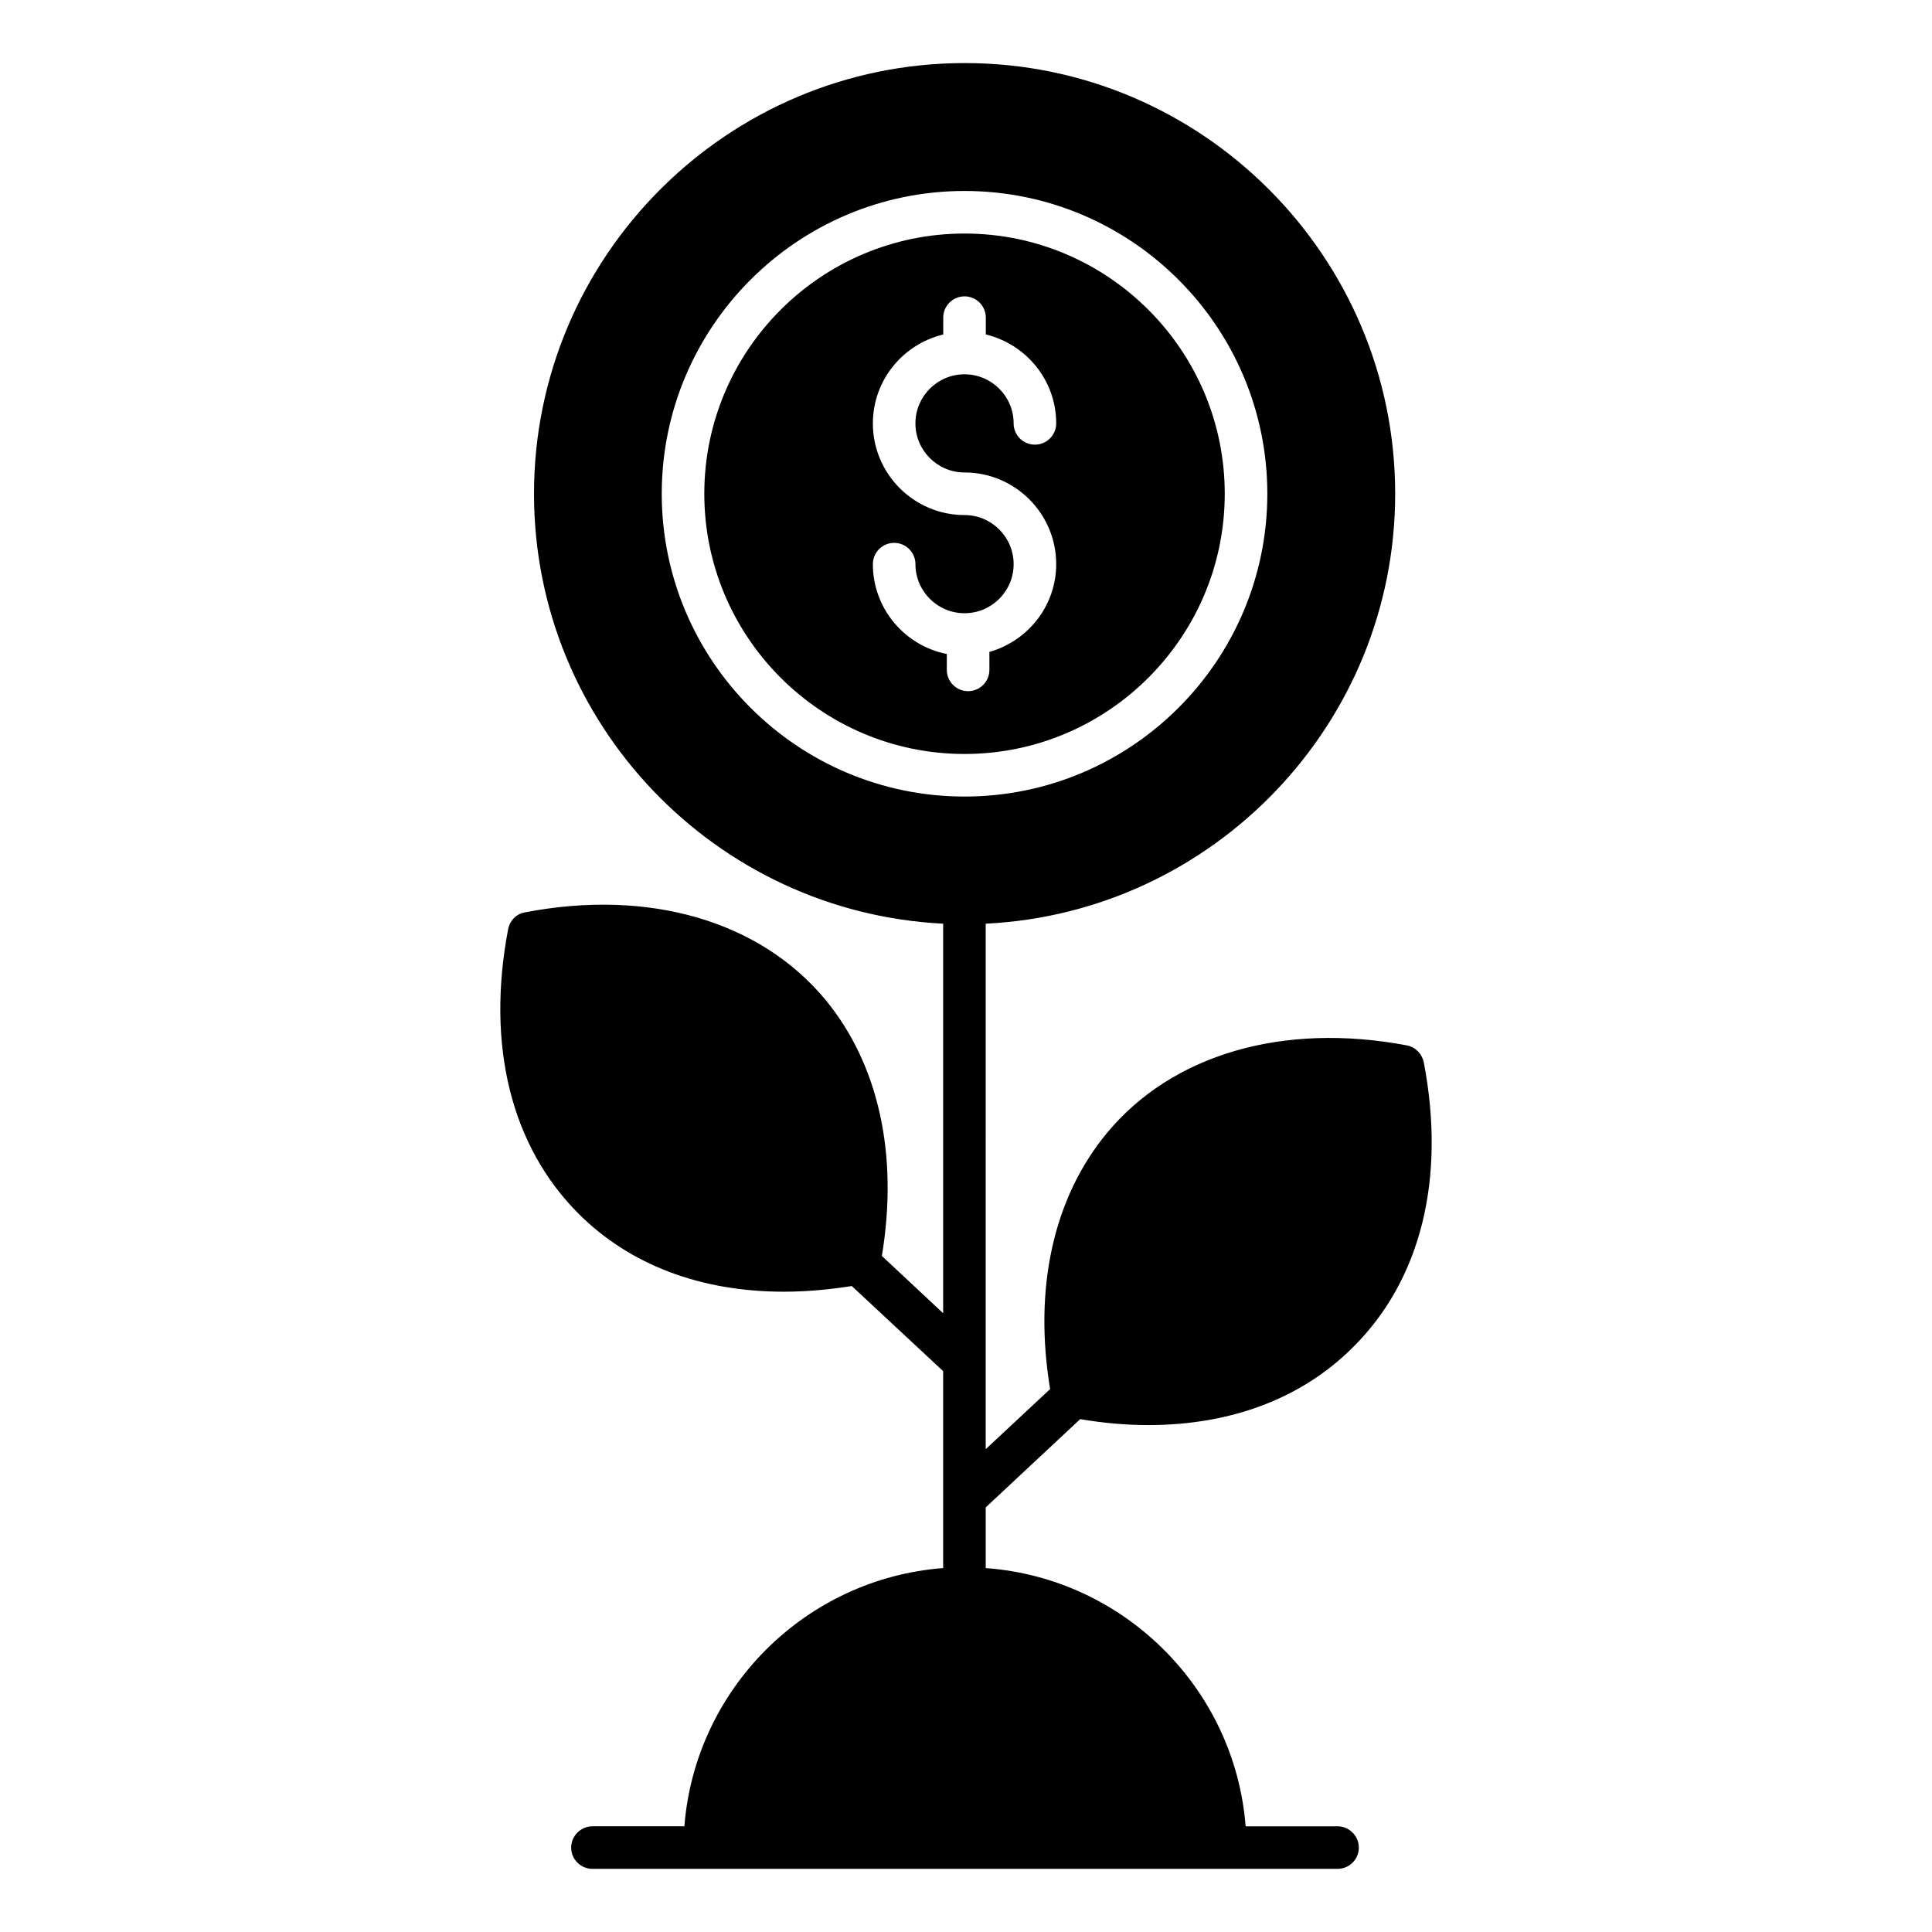
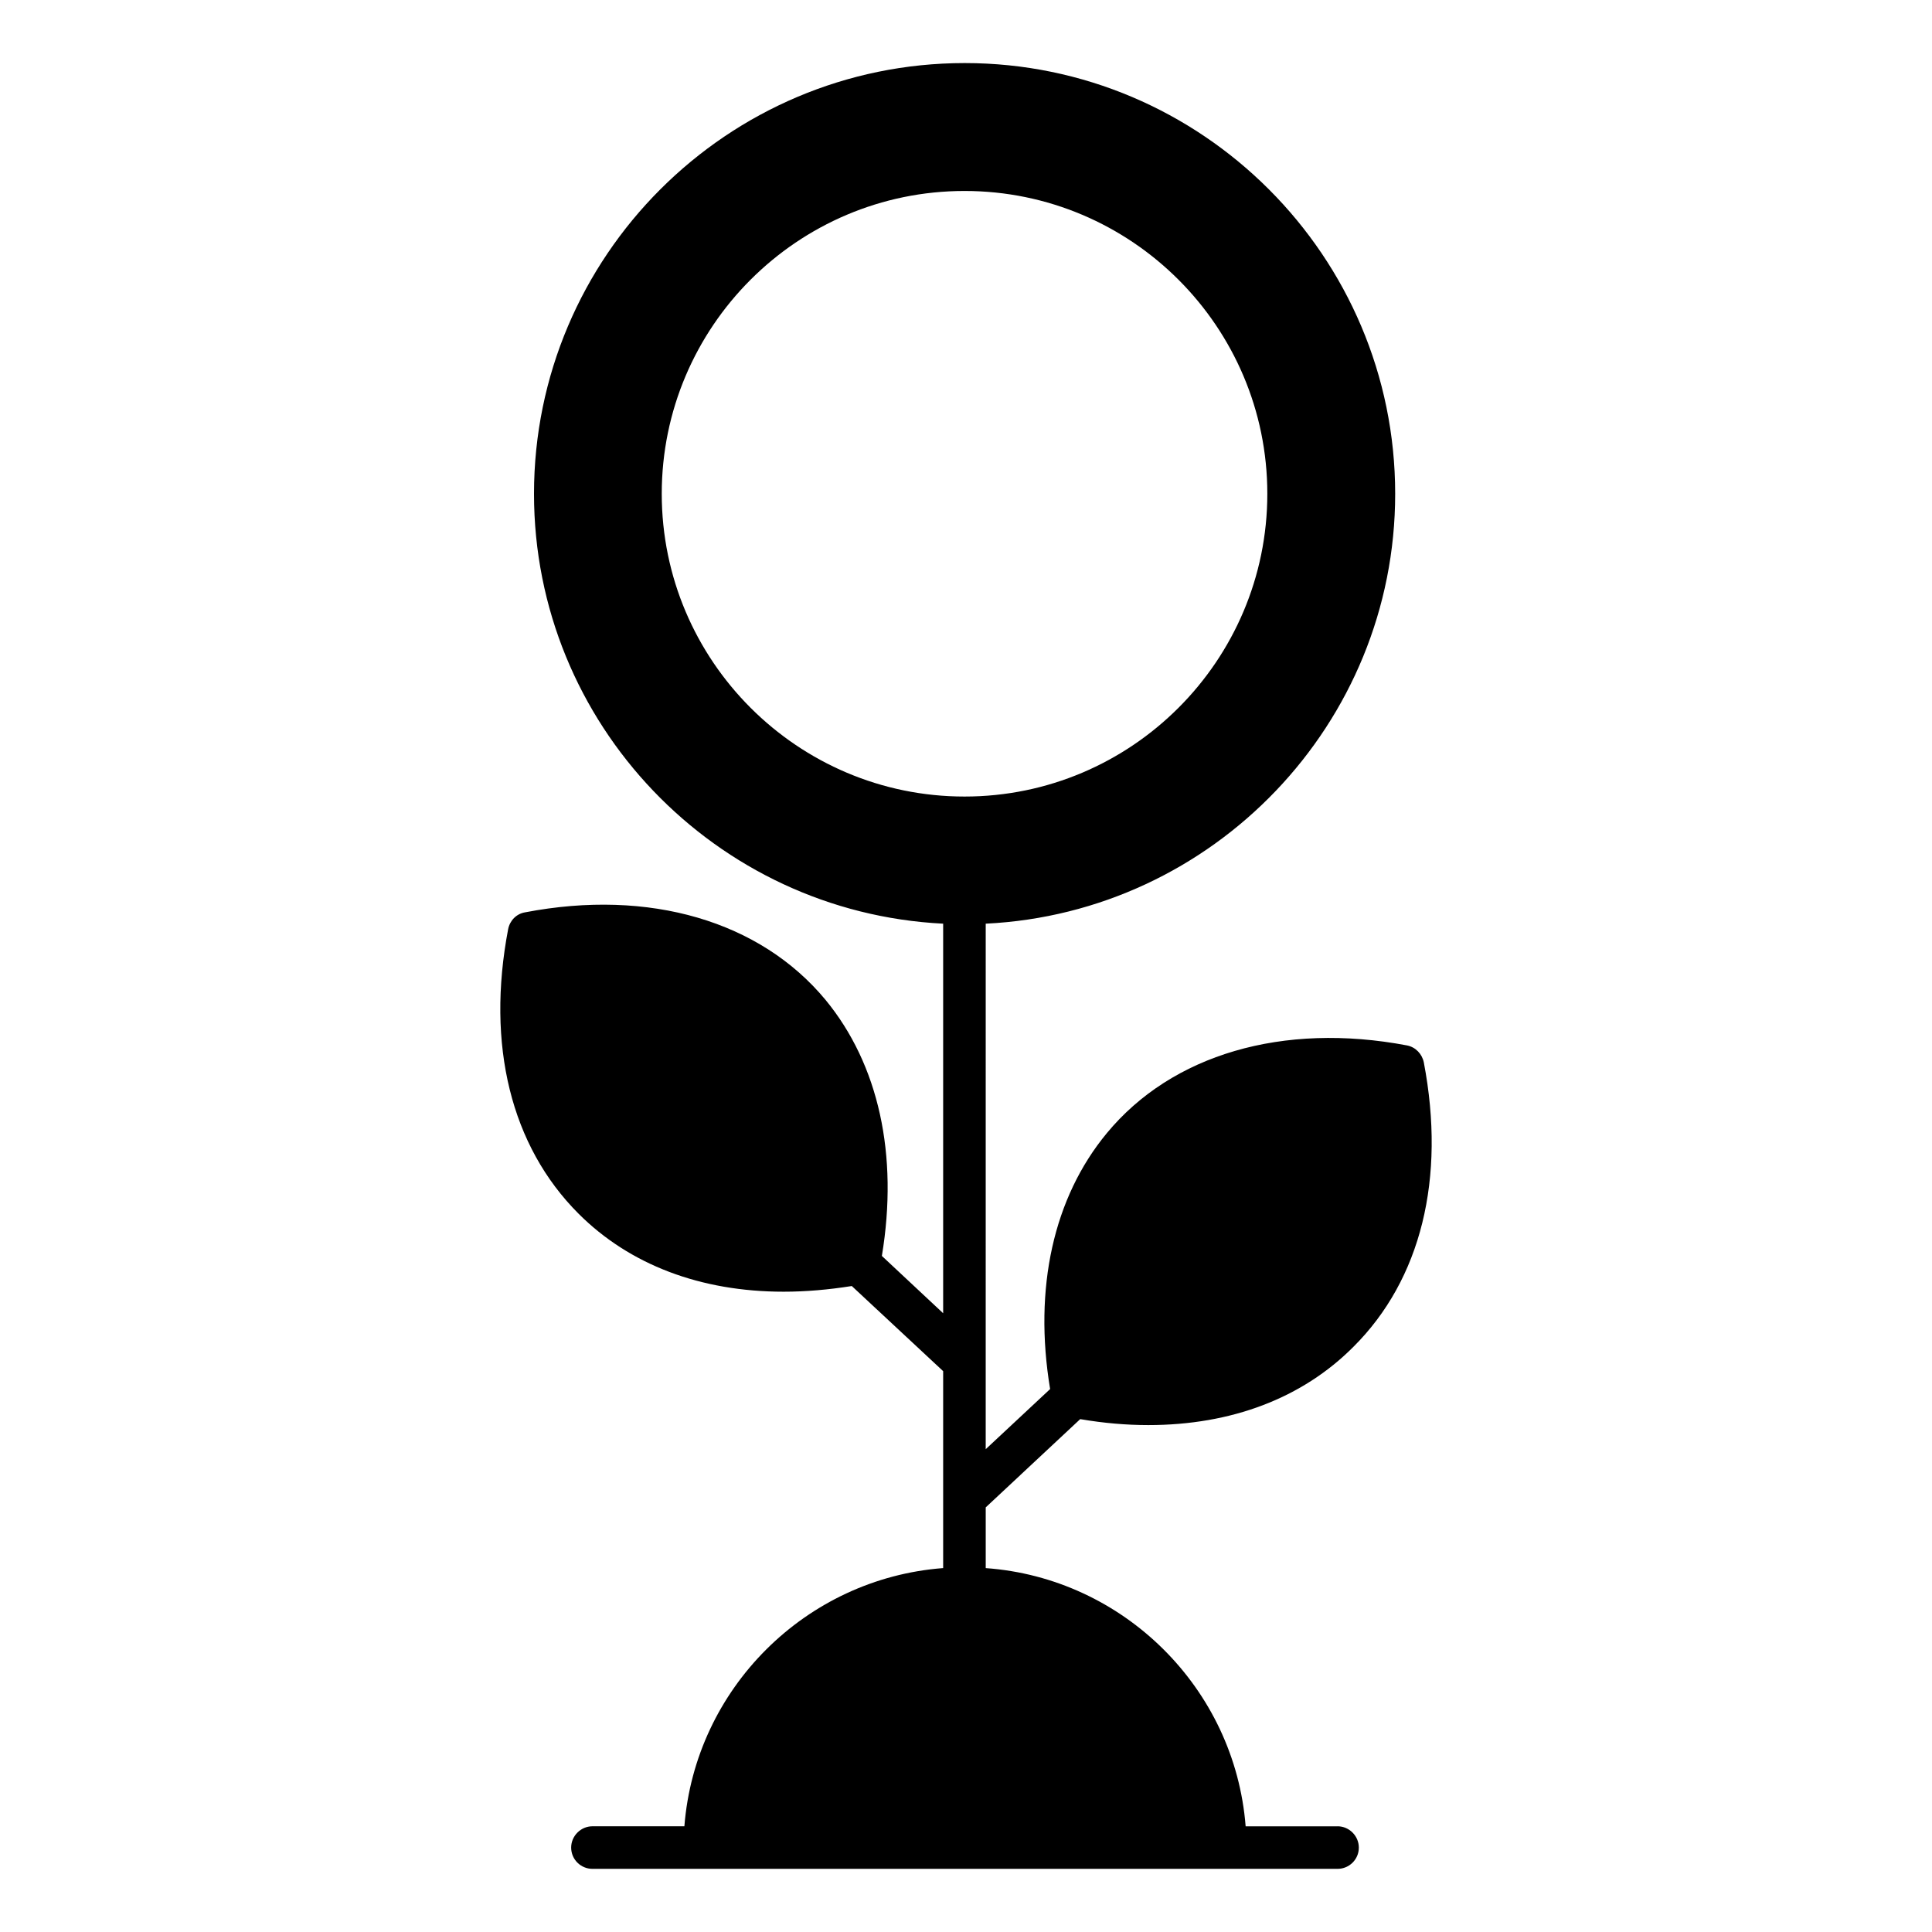
<svg xmlns="http://www.w3.org/2000/svg" fill="#000000" width="800px" height="800px" version="1.1" viewBox="144 144 512 512">
  <g>
-     <path d="m399.61 205.89c-38.023 0-68.961 30.938-68.961 68.961 0 38.023 30.938 68.961 68.961 68.961 38.023 0 68.961-30.938 68.961-68.961 0-38.023-30.938-68.961-68.961-68.961zm0 63.32c13.395 0 24.293 10.898 24.293 24.293 0 11.09-7.523 20.367-17.703 23.262v4.762c0 3.113-2.527 5.641-5.641 5.641s-5.641-2.527-5.641-5.641v-4.211c-11.152-2.195-19.598-12.027-19.598-23.809 0-3.113 2.527-5.641 5.641-5.641 3.113 0 5.641 2.527 5.641 5.641 0 7.176 5.84 13.004 13.012 13.004 7.176 0 13.012-5.832 13.012-13.004 0-7.176-5.84-13.012-13.012-13.012-13.395 0-24.293-10.898-24.293-24.293 0-11.438 7.981-20.996 18.652-23.555l-0.004-4.469c0-3.113 2.527-5.641 5.641-5.641s5.641 2.527 5.641 5.641v4.465c10.672 2.559 18.652 12.117 18.652 23.555 0 3.113-2.527 5.641-5.641 5.641s-5.641-2.527-5.641-5.641c0-7.176-5.84-13.004-13.012-13.004-7.176 0-13.012 5.832-13.012 13.004 0 7.176 5.836 13.012 13.012 13.012z" />
    <path d="m498.47 627.99h-24.363c-2.859-36.543-32.332-65.797-68.879-68.426v-16.094l25.039-23.387c6.168 1.055 12.184 1.578 18.047 1.578 22.031 0 40.832-7.144 54.367-20.754 17.898-17.82 24.516-44.59 18.648-75.344-0.453-2.258-2.18-4.062-4.438-4.512-32.938-6.242-62.336 2.406-79.559 23.234-14.137 17.07-19.477 41.055-15.039 67.828l-17.07 15.941 0.004-139.27c60.305-2.934 108.51-52.938 108.51-113.92 0-62.941-51.207-114.15-114.07-114.15-62.938 0-114.15 51.207-114.15 114.15 0 60.984 48.125 110.91 108.43 113.92v103.24l-16.242-15.188c4.438-26.77-0.828-50.758-14.965-67.902-17.293-20.828-46.621-29.477-79.559-23.16-2.332 0.375-4.059 2.18-4.512 4.438-5.867 30.754 0.75 57.523 18.648 75.422 13.535 13.535 32.332 20.68 54.367 20.68 5.867 0 11.883-0.527 18.047-1.504l24.215 22.559v52.188c-36.469 2.781-65.723 31.957-68.578 68.426h-24.363c-3.082 0-5.641 2.559-5.641 5.641 0 3.156 2.559 5.641 5.641 5.641h197.46c3.082 0 5.641-2.481 5.641-5.641-0.008-3.086-2.562-5.641-5.644-5.641zm-179.1-353.14c0-44.242 35.996-80.242 80.242-80.242 44.242 0 80.242 35.996 80.242 80.242 0 44.242-35.996 80.242-80.242 80.242-44.242 0-80.242-36-80.242-80.242z" />
  </g>
</svg>